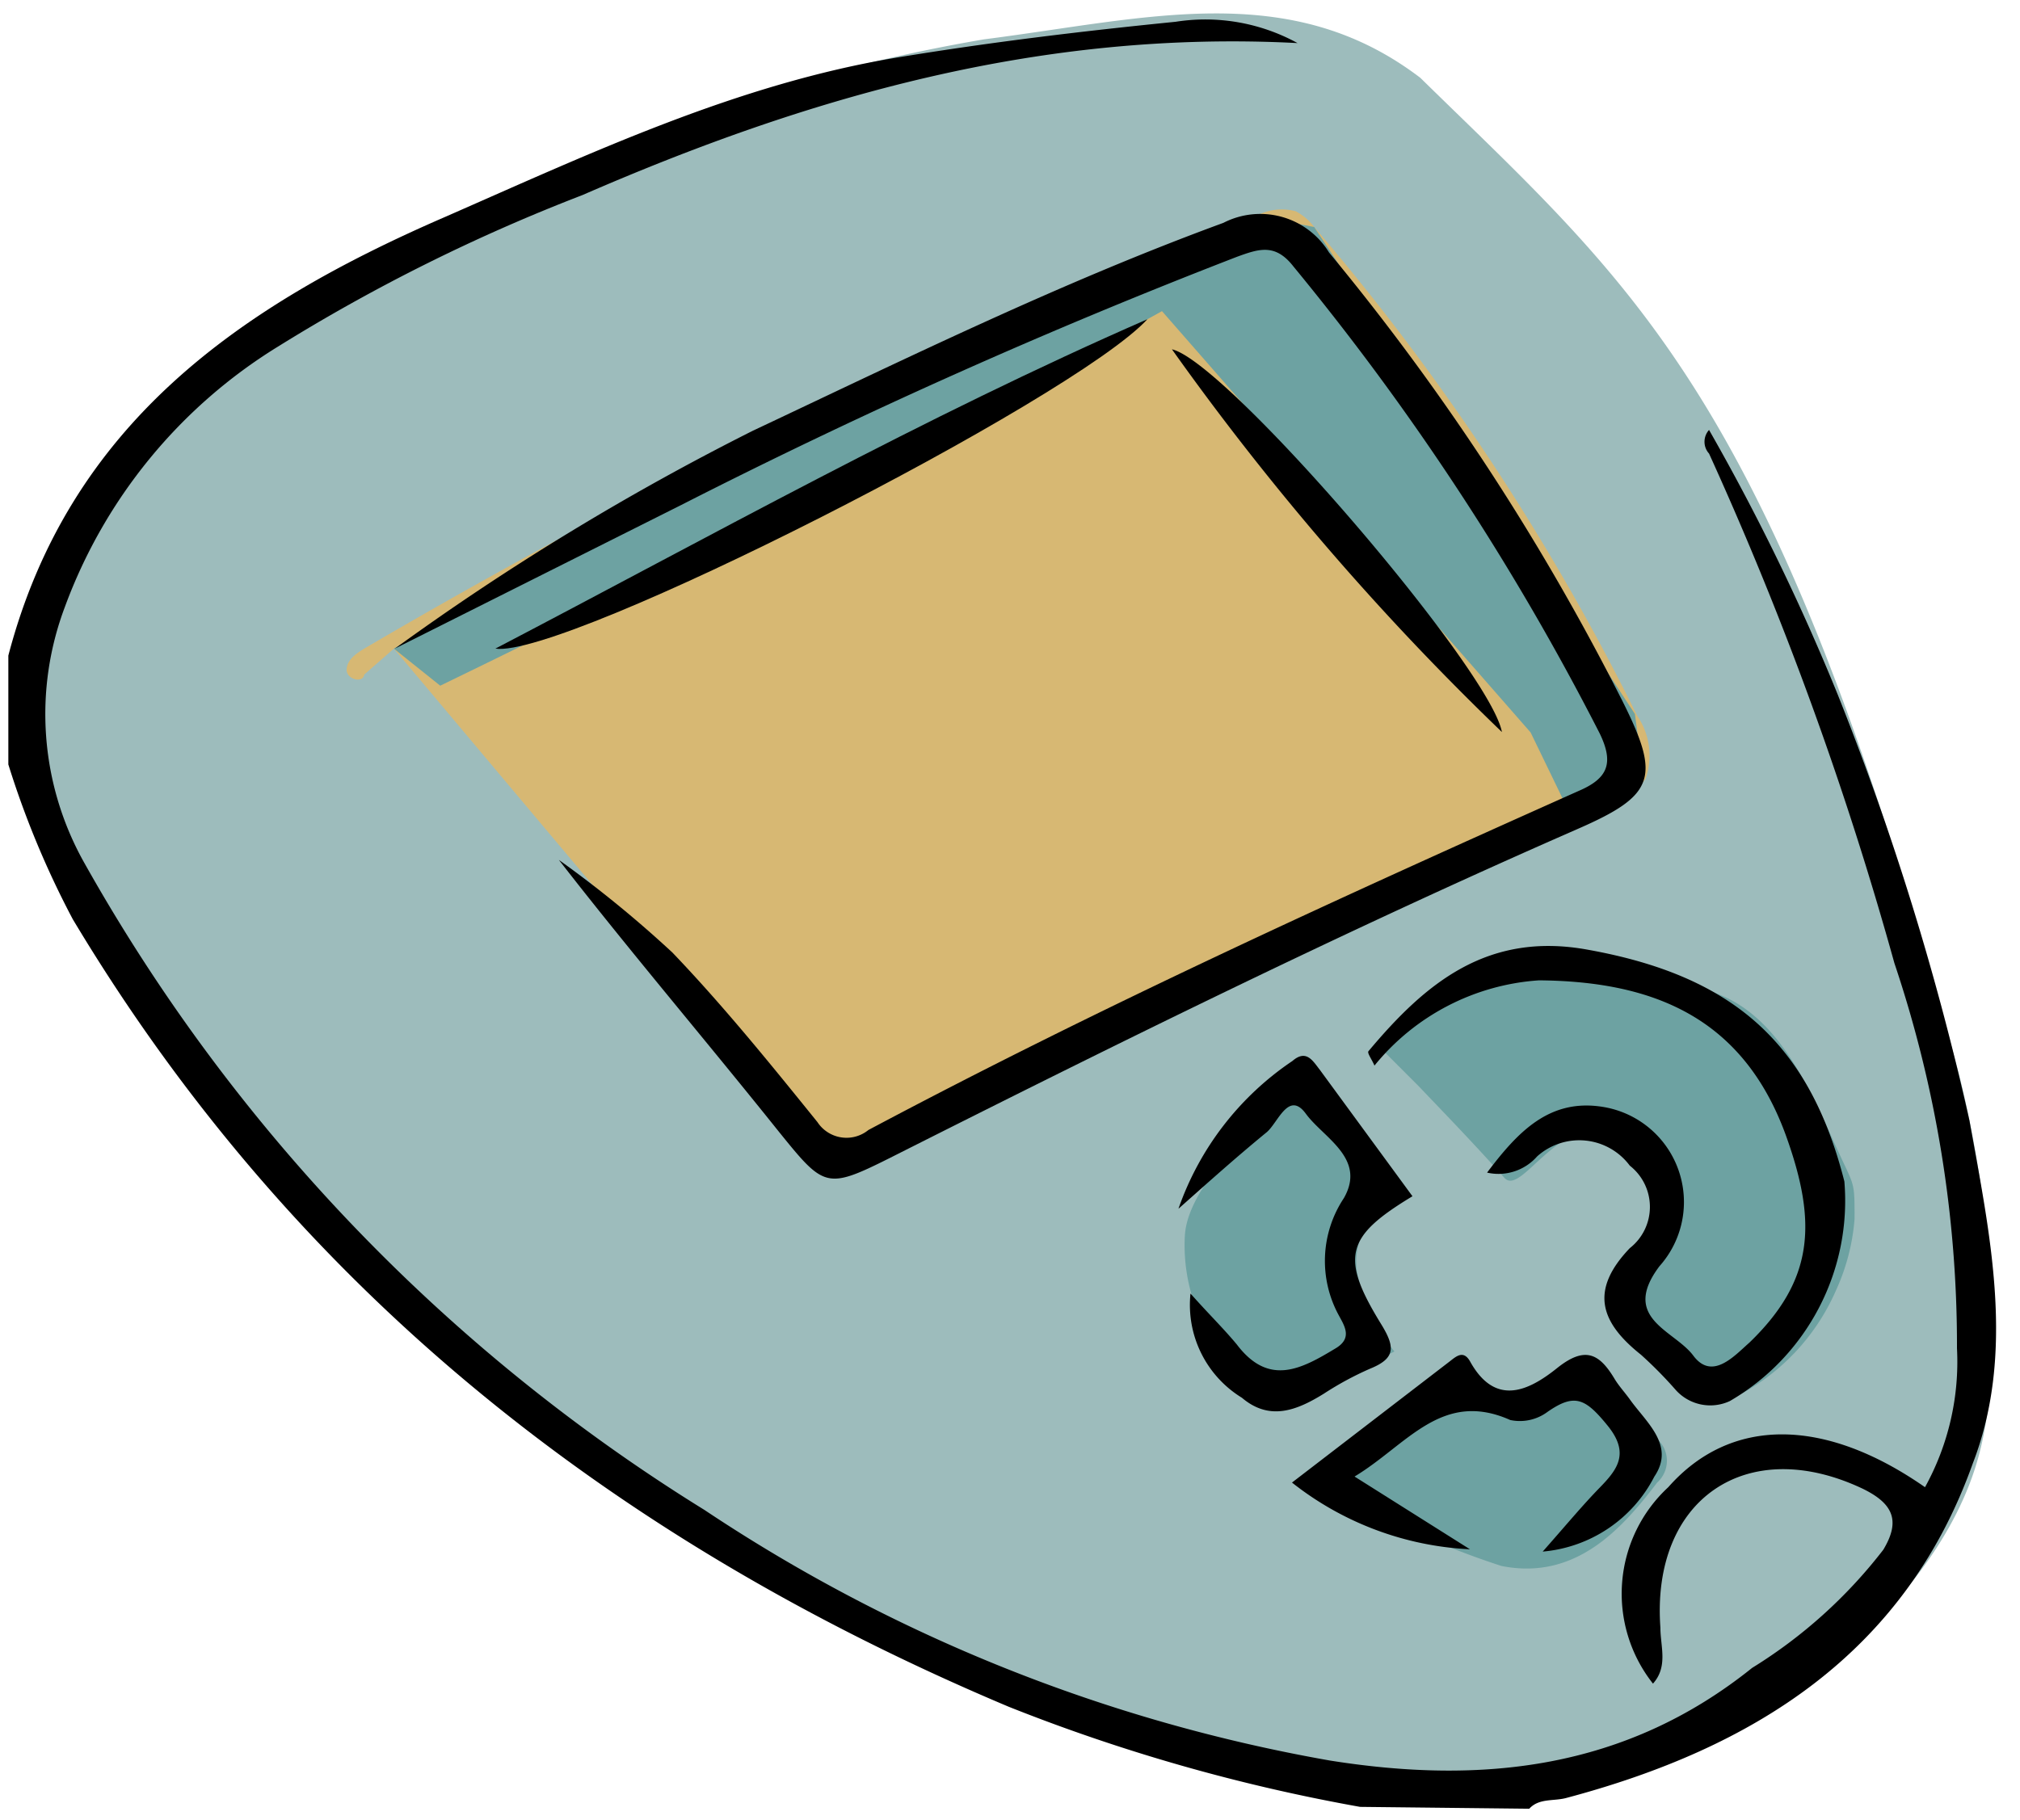
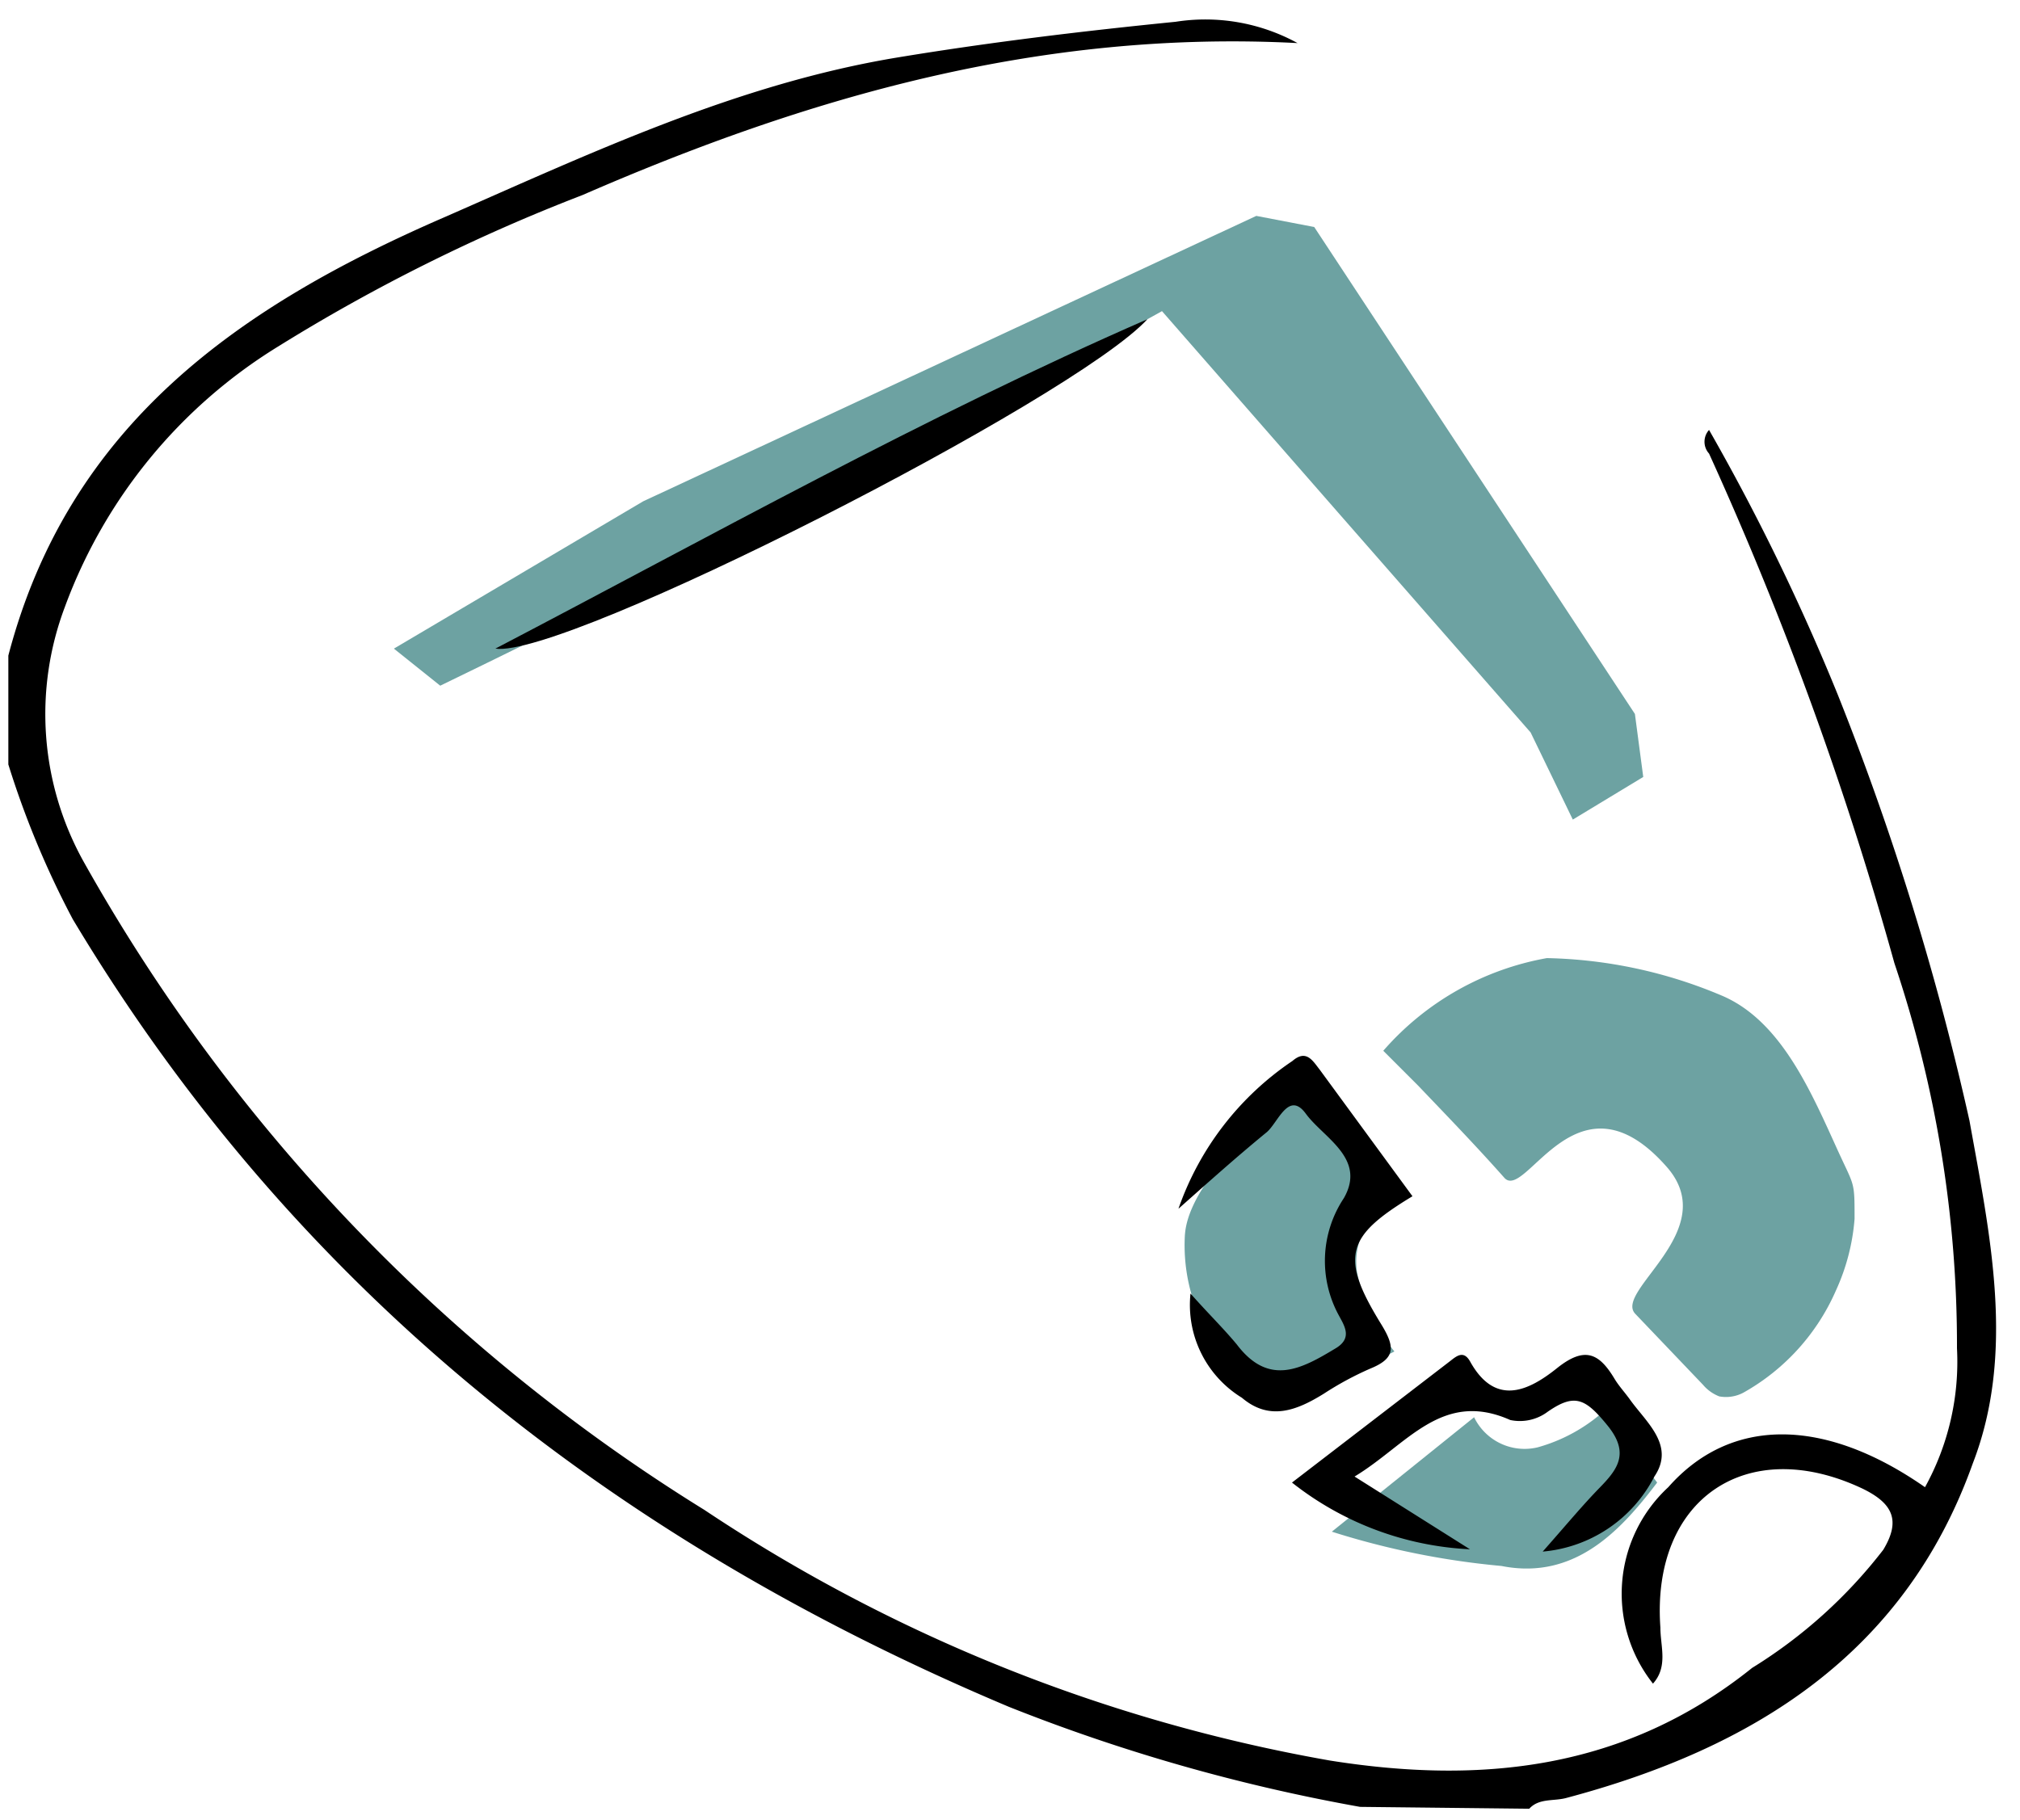
<svg xmlns="http://www.w3.org/2000/svg" id="Ebene_1" data-name="Ebene 1" viewBox="0 0 43.59 39.28">
-   <path d="M30.65,1.68C35.3,6.24,38.29,8.49,42.2,22.91c.63,2.31,1.13,6.19.5,8.51-.9,3.36-5,6.41-8.42,7.1s-7,0-10.25-1.16A42.69,42.69,0,0,1,2.49,20.63,11.54,11.54,0,0,1,.54,16.35c-.5-2.88,1-5.83,3.07-7.84a25.17,25.17,0,0,1,7.52-4.43A37.91,37.91,0,0,1,21.23.85c3.52-.45,6.6-1.32,9.42.83" style="fill:#9dbcbc" />
-   <path d="M8.5,14l9,10.71a1.18,1.18,0,0,0,.61.47,1.2,1.2,0,0,0,.75-.2q7.82-4.08,15.88-7.62a1.5,1.5,0,0,0,.77-.55,1.52,1.52,0,0,0-.18-1.36A50.68,50.68,0,0,0,28.36,4.9a1.19,1.19,0,0,0-.4-.34,1.16,1.16,0,0,0-.85.1A135.92,135.92,0,0,0,7.86,14c-.18.11-.37.24-.38.45s.35.31.38.11Z" style="fill:#d7b873" />
  <path d="M24.86,6.47q4.08,4.67,8.17,9.34l.91,1.88,1.52-.92-.18-1.36L28.36,4.9l-1.25-.24L13.88,10.82,8.5,14l1,.8q8.07-3.91,15.91-8.27" style="fill:#6da2a2" />
  <path d="M25.57,26.64a3.85,3.85,0,0,0,1.88,3.55.81.81,0,0,0,.33.11.79.79,0,0,0,.39-.13l1.92-1a3.9,3.9,0,0,1-.8-1.68,1.45,1.45,0,0,1,.79-1.56l.35-.12-2.07-2.61s-2.69,2-2.79,3.45" style="fill:#6da2a2" />
-   <path d="M32.4,33.8C34,34.12,35,33,35.76,32a.63.63,0,0,0,0-.94l-1.15-1.54a3.59,3.59,0,0,1-1.43.78,1.21,1.21,0,0,1-1.37-.65l-3.07,2.47A17.2,17.2,0,0,0,32.4,33.8" style="fill:#6da2a2" />
+   <path d="M32.4,33.8C34,34.12,35,33,35.76,32l-1.15-1.54a3.59,3.59,0,0,1-1.43.78,1.21,1.21,0,0,1-1.37-.65l-3.07,2.47A17.2,17.2,0,0,0,32.4,33.8" style="fill:#6da2a2" />
  <path d="M30.6,23.43c.62.65,1.25,1.3,1.87,2,.47.48,1.57-2.44,3.5-.24,1.2,1.37-1.16,2.68-.68,3.17l1.46,1.53a.87.87,0,0,0,.35.25.8.8,0,0,0,.52-.08,4.67,4.67,0,0,0,2-2.21,4.55,4.55,0,0,0,.4-1.54c0-.81,0-.69-.34-1.43-.58-1.27-1.22-2.82-2.5-3.38a10.17,10.17,0,0,0-3.8-.82,6.1,6.1,0,0,0-3.53,2Z" style="fill:#6da2a2" />
  <path d="M29.35,39a39.05,39.05,0,0,1-7.58-2.16c-8.5-3.58-15.41-9-20.2-17A19.56,19.56,0,0,1,.18,16.5V14.15c1.31-5,5-7.55,9.43-9.47,3.17-1.39,6.31-2.87,9.76-3.44,2-.33,4-.57,6-.77A4.14,4.14,0,0,1,28,.93C22.46.64,17.44,2.09,12.57,4.21A39,39,0,0,0,6,7.48,11.09,11.09,0,0,0,1.4,13.1a6.55,6.55,0,0,0,.4,5.49,38.66,38.66,0,0,0,13.4,14A35.34,35.34,0,0,0,28.7,38c3.27.52,6.37.2,9.11-2a10.6,10.6,0,0,0,2.83-2.55c.38-.63.21-1-.45-1.32-2.5-1.18-4.56.23-4.36,3,0,.41.17.84-.16,1.21A3.13,3.13,0,0,1,36,32.1c1.34-1.52,3.36-1.52,5.54,0a5.6,5.6,0,0,0,.69-3,25.88,25.88,0,0,0-1.35-8.31,75.11,75.11,0,0,0-4-11,.38.38,0,0,1,0-.51A47.78,47.78,0,0,1,39.66,15a60.28,60.28,0,0,1,2.84,9.19c.44,2.45,1,5,.07,7.4-1.47,4.12-4.75,6.15-8.78,7.22-.27.07-.58,0-.79.23Z" />
-   <path d="M8.52,14A55.79,55.79,0,0,1,16.24,9.3c3.35-1.58,6.67-3.21,10.16-4.49a1.74,1.74,0,0,1,2.28.64A51.72,51.72,0,0,1,35,15.11c.84,1.67.72,2.05-.95,2.78C29,20.1,24.09,22.53,19.19,25c-1.36.68-1.41.63-2.38-.57-1.6-2-3.22-3.9-4.75-5.87a24.93,24.93,0,0,1,2.45,2c1.11,1.16,2.12,2.41,3.13,3.66a.75.75,0,0,0,1.1.17c5-2.66,10.14-5,15.33-7.32.63-.27.76-.6.45-1.24A55.68,55.68,0,0,0,27.91,5.75c-.39-.5-.74-.38-1.21-.21a128.49,128.49,0,0,0-12,5.36Z" />
-   <path d="M32.09,25.31c.67-.89,1.35-1.6,2.49-1.42a2.08,2.08,0,0,1,1.23,3.44c-.85,1.13.32,1.38.73,1.93s.89,0,1.21-.28c1.4-1.35,1.46-2.59.8-4.44-.93-2.6-2.9-3.36-5.34-3.38A5,5,0,0,0,29.66,23c-.06-.14-.16-.27-.13-.31,1.23-1.47,2.57-2.59,4.74-2.19,3.11.56,4.77,2,5.53,5a5,5,0,0,1-2.47,4.74A1,1,0,0,1,36.16,30a9,9,0,0,0-.75-.76c-.88-.7-1.11-1.39-.24-2.3a1.13,1.13,0,0,0,0-1.78,1.36,1.36,0,0,0-2-.2A1.11,1.11,0,0,1,32.09,25.31Z" />
  <path d="M25.43,26.09a6.37,6.37,0,0,1,2.46-3.19c.3-.26.44,0,.59.19l2,2.73c-1.44.87-1.57,1.31-.67,2.77.3.49.3.73-.24.95a6.84,6.84,0,0,0-1,.54c-.58.36-1.17.6-1.77.09a2.35,2.35,0,0,1-1.11-2.25c.39.44.71.75,1,1.1.69.91,1.39.53,2.12.09.38-.22.21-.48.08-.72A2.45,2.45,0,0,1,29,25.86c.49-.86-.44-1.3-.82-1.82s-.61.22-.86.41C26.65,25,26.05,25.54,25.43,26.09Z" />
  <path d="M24.76,6.89C23.17,8.62,12.19,14.22,10.69,14,15.34,11.57,19.93,9,24.76,6.89Z" />
  <path d="M33.29,33.49c.53-.6.86-1,1.24-1.39s.64-.74.16-1.33-.71-.7-1.29-.3a1,1,0,0,1-.81.18c-1.48-.66-2.23.54-3.36,1.22l2.49,1.57A6.71,6.71,0,0,1,27.88,32l3.41-2.62c.14-.11.29-.24.43,0,.55,1,1.28.63,1.88.15s.91-.32,1.24.23c.09.15.21.28.32.43.35.5,1,1,.54,1.68A3,3,0,0,1,33.29,33.49Z" />
-   <path d="M32.41,15.8a58.32,58.32,0,0,1-7.12-8.26C26.47,7.81,32.16,14.44,32.41,15.8Z" />
</svg>